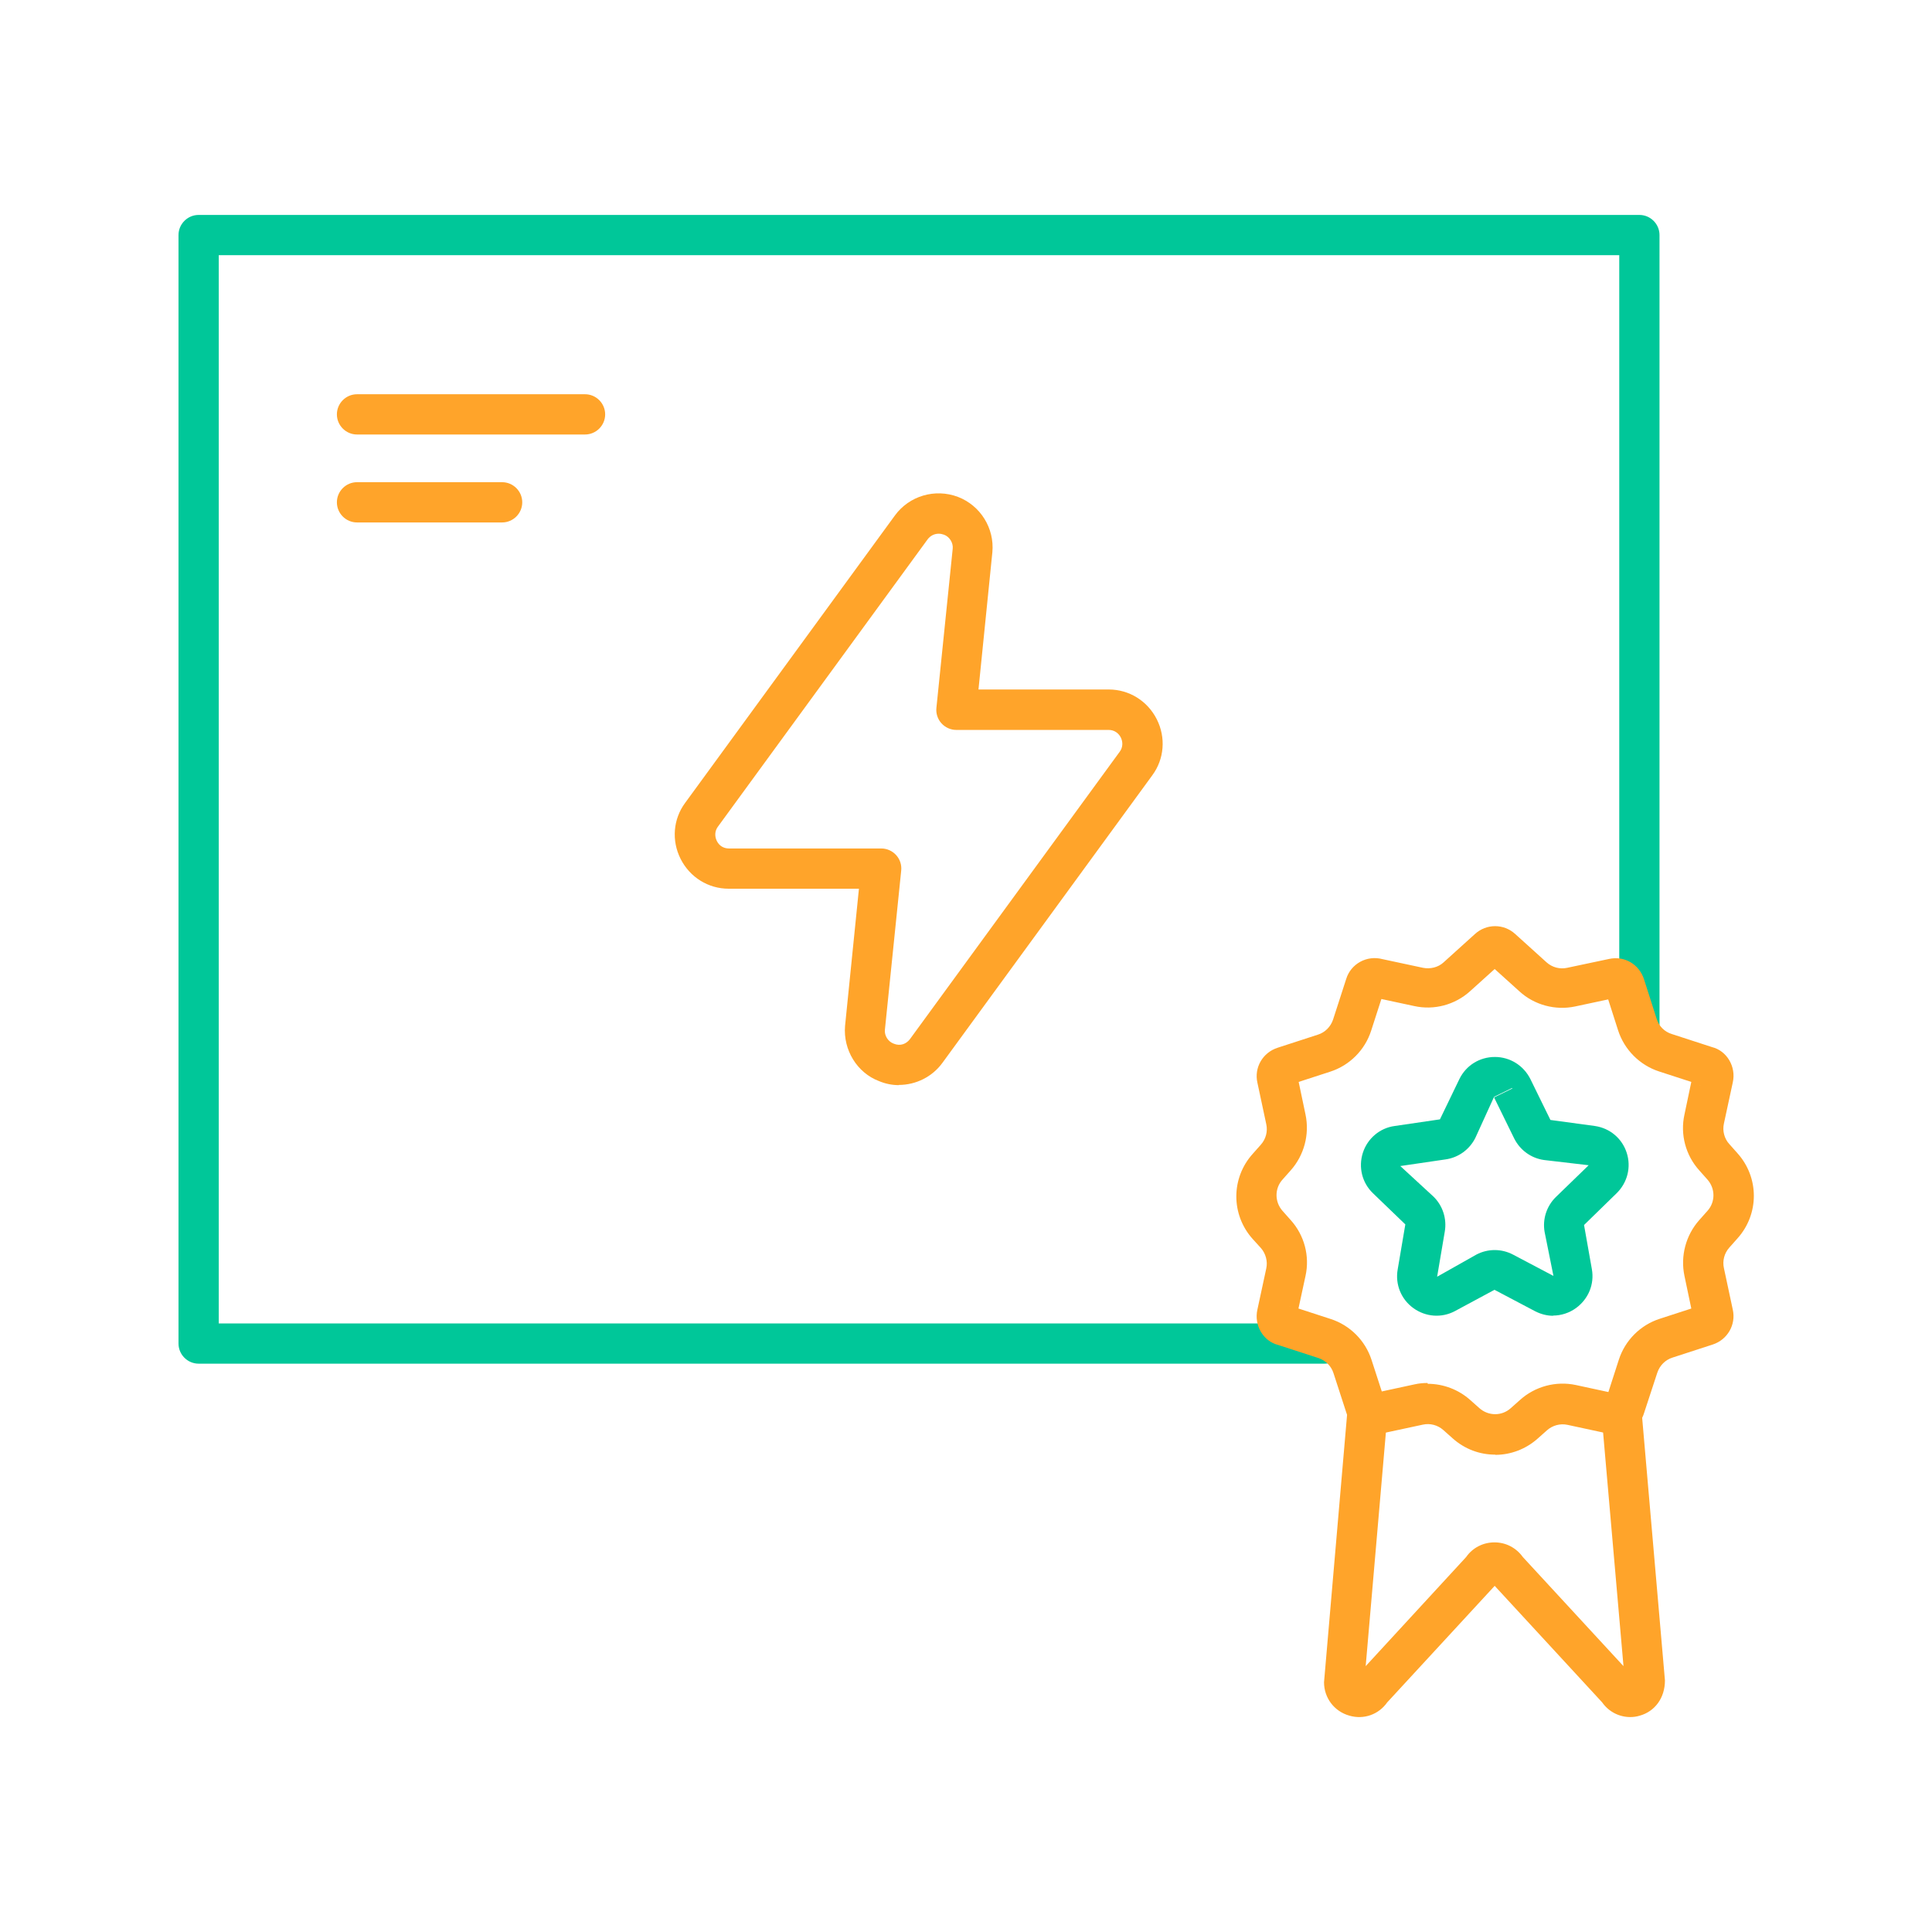
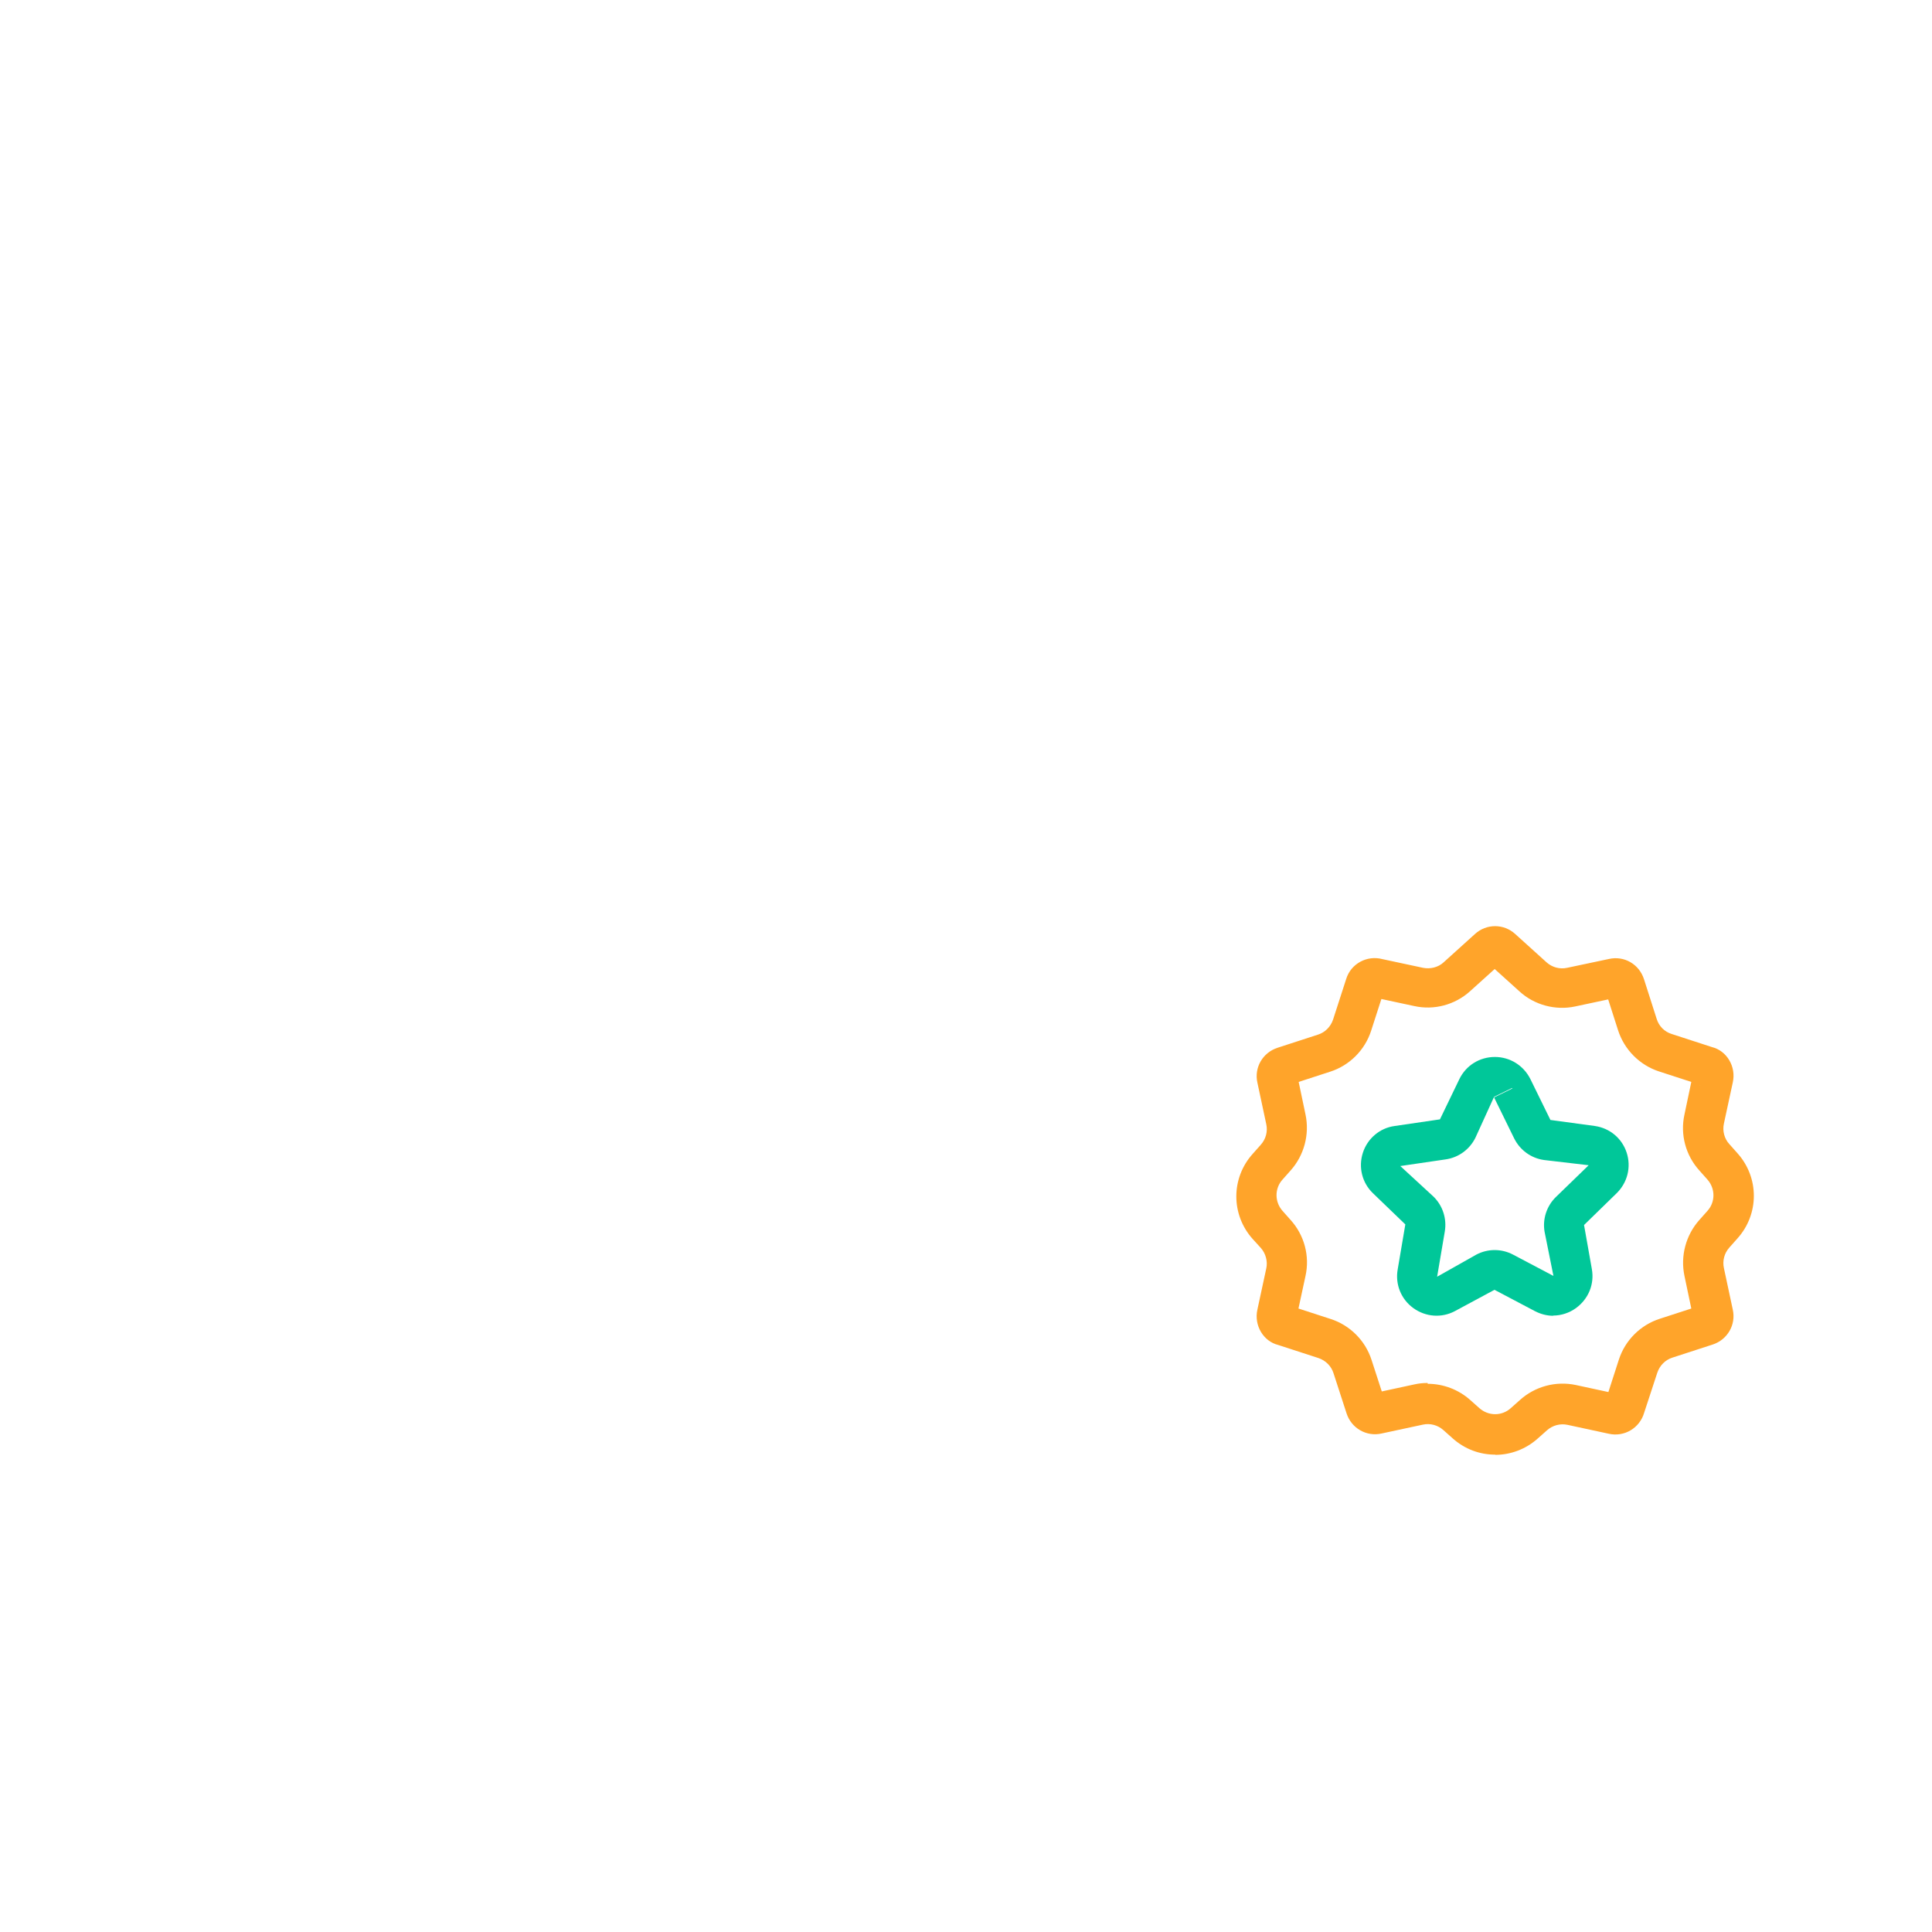
<svg xmlns="http://www.w3.org/2000/svg" id="Layer_1" viewBox="0 0 96 96">
  <defs>
    <style>.cls-1{fill:#ffa42a;}.cls-2{fill:#00c799;}</style>
  </defs>
-   <path class="cls-1" d="M44.67,53.92c-.35,0-.68-.07-.99-.2-1.09-.41-1.79-1.55-1.69-2.74l.69-6.82h-6.47c-1.02,0-1.93-.57-2.39-1.48-.46-.91-.37-1.98,.22-2.78l10.43-14.29c.71-.97,1.99-1.35,3.13-.92,1.12,.43,1.82,1.56,1.71,2.75l-.69,6.82h6.47c1.02,0,1.93,.57,2.39,1.48,.46,.91,.37,1.98-.22,2.78l-10.43,14.29c-.5,.69-1.31,1.1-2.17,1.1Zm1.97-27.4c-.21,0-.41,.1-.54,.27l-10.43,14.29c-.15,.2-.17,.47-.05,.71s.34,.37,.6,.37h7.57c.28,0,.55,.12,.74,.33s.28,.49,.25,.77l-.81,7.91c-.03,.29,.16,.59,.44,.69,.34,.14,.63,0,.8-.22l10.43-14.29c.15-.2,.17-.47,.05-.71-.12-.23-.34-.37-.6-.37h-7.57c-.28,0-.55-.12-.74-.33s-.28-.49-.25-.77l.81-7.91c.03-.29-.16-.59-.43-.69-.09-.03-.17-.05-.26-.05Z" />
  <path class="cls-2" d="M77.18,65.38c-.31,0-.62-.08-.91-.23l-2.01-1.06-1.97,1.06c-.66,.35-1.45,.29-2.06-.15-.61-.44-.91-1.18-.78-1.92l.38-2.24-1.61-1.55c-.54-.52-.73-1.29-.5-2.01,.23-.71,.84-1.23,1.58-1.33l2.25-.33,.97-2.01c.33-.67,1-1.09,1.76-1.09h0c.75,0,1.42,.42,1.76,1.09h0s1,2.04,1,2.04l2.21,.3c.75,.11,1.35,.62,1.58,1.33,.23,.71,.04,1.48-.5,2.01l-1.62,1.58,.39,2.2c.13,.74-.17,1.47-.78,1.92-.34,.25-.75,.38-1.15,.38Zm-2.04-11.32l-.9,.44-.93,2.04c-.29,.58-.84,.98-1.48,1.07l-2.25,.33,1.65,1.52c.46,.45,.67,1.1,.56,1.74l-.38,2.24,1.95-1.1c.57-.3,1.25-.3,1.82,0l2.01,1.06-.44-2.19c-.11-.63,.1-1.28,.56-1.73l1.63-1.58-2.22-.26c-.64-.09-1.19-.49-1.48-1.07l-1-2.04,.9-.44Z" />
-   <path class="cls-2" d="M65.81,67.76H9.87c-.55,0-1-.45-1-1V11.68c0-.55,.45-1,1-1H81.46c.55,0,1,.45,1,1V50.92c0,.55-.45,1-1,1s-1-.45-1-1V12.68H10.87v53.08h54.95c.55,0,1,.45,1,1s-.45,1-1,1Z" />
  <g>
-     <path class="cls-1" d="M74.29,72.28c-.76,0-1.51-.27-2.12-.82l-.45-.4c-.28-.25-.66-.35-1.02-.27l-2.05,.44c-.75,.17-1.5-.26-1.74-1l-.65-2c-.11-.35-.39-.63-.75-.75l-2-.65c-.73-.18-1.21-.97-1.03-1.76l.44-2.04c.08-.36-.03-.75-.27-1.02l-.4-.44c-1.09-1.21-1.09-3.03,0-4.24l.4-.45c.25-.28,.35-.66,.27-1.02l-.44-2.06c-.17-.75,.26-1.5,1.01-1.74l2-.65c.35-.11,.63-.39,.75-.75l.65-2.01c.23-.76,1.03-1.2,1.81-.99l2.01,.43c.36,.07,.75-.02,1.02-.27l1.56-1.41c.57-.52,1.43-.52,2,0l1.56,1.41c.28,.25,.66,.35,1.02,.27l2.08-.44c.76-.17,1.5,.26,1.74,1.01l.63,1.97c.11,.36,.39,.64,.75,.75l2,.65c.73,.18,1.21,.97,1.03,1.76l-.44,2.04c-.08,.36,.02,.75,.27,1.02l.4,.45c1.09,1.21,1.09,3.03,0,4.24l-.4,.45c-.25,.28-.35,.66-.27,1.02l.44,2.06c.17,.75-.26,1.5-1,1.74l-2,.65c-.35,.11-.63,.39-.75,.75l-.65,1.98c-.22,.77-.99,1.23-1.77,1.05l-2.04-.44c-.37-.08-.75,.03-1.02,.27l-.45,.4c-.6,.54-1.36,.82-2.12,.82Zm-3.35-3.52c.78,0,1.54,.29,2.12,.81l.45,.4c.45,.4,1.12,.4,1.56,0l.45-.4c.75-.68,1.79-.96,2.78-.75l1.62,.35,.52-1.61c.31-.96,1.07-1.72,2.03-2.03l1.57-.51-.34-1.62c-.21-.99,.07-2.03,.74-2.78l.4-.45c.4-.44,.4-1.11,0-1.56l-.4-.45c-.68-.75-.96-1.79-.74-2.78l.34-1.62-1.6-.52c-.96-.31-1.73-1.08-2.04-2.05l-.49-1.53-1.64,.35c-.98,.21-2.03-.07-2.77-.75l-1.23-1.11-1.22,1.1c-.75,.68-1.79,.96-2.78,.74l-1.63-.35-.51,1.58c-.31,.96-1.07,1.72-2.03,2.03l-1.57,.51,.34,1.62c.21,.99-.07,2.03-.74,2.78l-.4,.45c-.4,.44-.4,1.11,0,1.56l.4,.45c.68,.75,.96,1.79,.74,2.78l-.35,1.62,1.6,.52c.96,.31,1.72,1.07,2.03,2.03l.51,1.57,1.62-.35c.22-.05,.44-.07,.66-.07Zm-2.13,.84h0s0,0,0,0Zm-.58-.33s0,0,0,0h0Zm12.11,0h.01s0,0-.01,0Zm-15.91-3.79h0s0,0,0,0Zm19.7,0s0,0,0,.01h0Zm-20.07-.58l.06,.02s-.04-.02-.06-.02Zm20.41-.01s0,0,0,0h0Zm-20.37-10.95h0s0,0,0,0Zm20.34-.03s.04,.02,.06,.02l-.06-.02Zm-20.01-.56h0s0,0,0,0Zm19.7-.01s0,0,0,.01h0Zm-15.91-3.76s.03,0,.04,0h-.04Zm12.15-.01h-.01s0,0,.01,0Zm-11.59-.35v.02s0,0,0-.02Zm5.83-1.36h0s0,0,0,0Z" />
-     <path class="cls-1" d="M81.01,85.32c-.55,0-1.07-.26-1.4-.73l-5.34-5.79-5.34,5.79c-.42,.6-1.16,.87-1.88,.66-.75-.21-1.26-.88-1.26-1.66l1.14-13.23c.05-.55,.53-.96,1.08-.91,.55,.05,.96,.53,.91,1.08l-1.06,12.26,4.99-5.42c.32-.46,.84-.73,1.41-.73h0c.57,0,1.08,.27,1.41,.73l5,5.42-1.07-12.26c-.05-.55,.36-1.04,.91-1.08,.58-.06,1.04,.36,1.08,.91l1.14,13.14c0,.87-.5,1.54-1.25,1.75-.16,.05-.32,.07-.48,.07Z" />
+     <path class="cls-1" d="M74.29,72.28c-.76,0-1.51-.27-2.12-.82l-.45-.4c-.28-.25-.66-.35-1.02-.27l-2.05,.44c-.75,.17-1.5-.26-1.74-1l-.65-2c-.11-.35-.39-.63-.75-.75l-2-.65c-.73-.18-1.21-.97-1.03-1.76l.44-2.04c.08-.36-.03-.75-.27-1.02l-.4-.44c-1.09-1.21-1.09-3.03,0-4.24l.4-.45c.25-.28,.35-.66,.27-1.02l-.44-2.06c-.17-.75,.26-1.5,1.01-1.74l2-.65c.35-.11,.63-.39,.75-.75l.65-2.01c.23-.76,1.03-1.2,1.81-.99l2.01,.43c.36,.07,.75-.02,1.02-.27l1.56-1.41c.57-.52,1.43-.52,2,0l1.56,1.41c.28,.25,.66,.35,1.02,.27l2.08-.44c.76-.17,1.5,.26,1.74,1.01l.63,1.97c.11,.36,.39,.64,.75,.75l2,.65c.73,.18,1.21,.97,1.03,1.76l-.44,2.04c-.08,.36,.02,.75,.27,1.02l.4,.45c1.09,1.21,1.09,3.03,0,4.24l-.4,.45c-.25,.28-.35,.66-.27,1.02l.44,2.06c.17,.75-.26,1.5-1,1.74l-2,.65c-.35,.11-.63,.39-.75,.75l-.65,1.98c-.22,.77-.99,1.23-1.77,1.05l-2.04-.44c-.37-.08-.75,.03-1.02,.27l-.45,.4c-.6,.54-1.36,.82-2.12,.82Zm-3.35-3.52c.78,0,1.54,.29,2.12,.81l.45,.4c.45,.4,1.12,.4,1.56,0l.45-.4c.75-.68,1.79-.96,2.78-.75l1.62,.35,.52-1.61c.31-.96,1.07-1.72,2.03-2.03l1.57-.51-.34-1.62c-.21-.99,.07-2.03,.74-2.78l.4-.45c.4-.44,.4-1.11,0-1.56l-.4-.45c-.68-.75-.96-1.79-.74-2.78l.34-1.62-1.6-.52c-.96-.31-1.73-1.08-2.04-2.05l-.49-1.53-1.64,.35c-.98,.21-2.03-.07-2.77-.75l-1.23-1.11-1.22,1.1c-.75,.68-1.79,.96-2.78,.74l-1.63-.35-.51,1.58c-.31,.96-1.07,1.72-2.03,2.03l-1.57,.51,.34,1.62c.21,.99-.07,2.03-.74,2.78l-.4,.45c-.4,.44-.4,1.11,0,1.56l.4,.45c.68,.75,.96,1.79,.74,2.78l-.35,1.62,1.6,.52c.96,.31,1.72,1.07,2.03,2.03l.51,1.57,1.62-.35c.22-.05,.44-.07,.66-.07Zm-2.13,.84h0s0,0,0,0Zm-.58-.33s0,0,0,0h0Zm12.11,0h.01s0,0-.01,0Zm-15.91-3.79h0s0,0,0,0Zm19.7,0s0,0,0,.01h0Zm-20.07-.58l.06,.02s-.04-.02-.06-.02Zm20.41-.01s0,0,0,0h0Zm-20.37-10.95h0s0,0,0,0Zm20.34-.03s.04,.02,.06,.02Zm-20.01-.56h0s0,0,0,0Zm19.7-.01s0,0,0,.01h0Zm-15.91-3.76s.03,0,.04,0h-.04Zm12.15-.01h-.01s0,0,.01,0Zm-11.59-.35v.02s0,0,0-.02Zm5.83-1.36h0s0,0,0,0Z" />
  </g>
-   <path class="cls-1" d="M29.07,21.59h-11.33c-.55,0-1-.45-1-1s.45-1,1-1h11.33c.55,0,1,.45,1,1s-.45,1-1,1Z" />
-   <path class="cls-1" d="M24.95,25.96h-7.21c-.55,0-1-.45-1-1s.45-1,1-1h7.21c.55,0,1,.45,1,1s-.45,1-1,1Z" />
</svg>